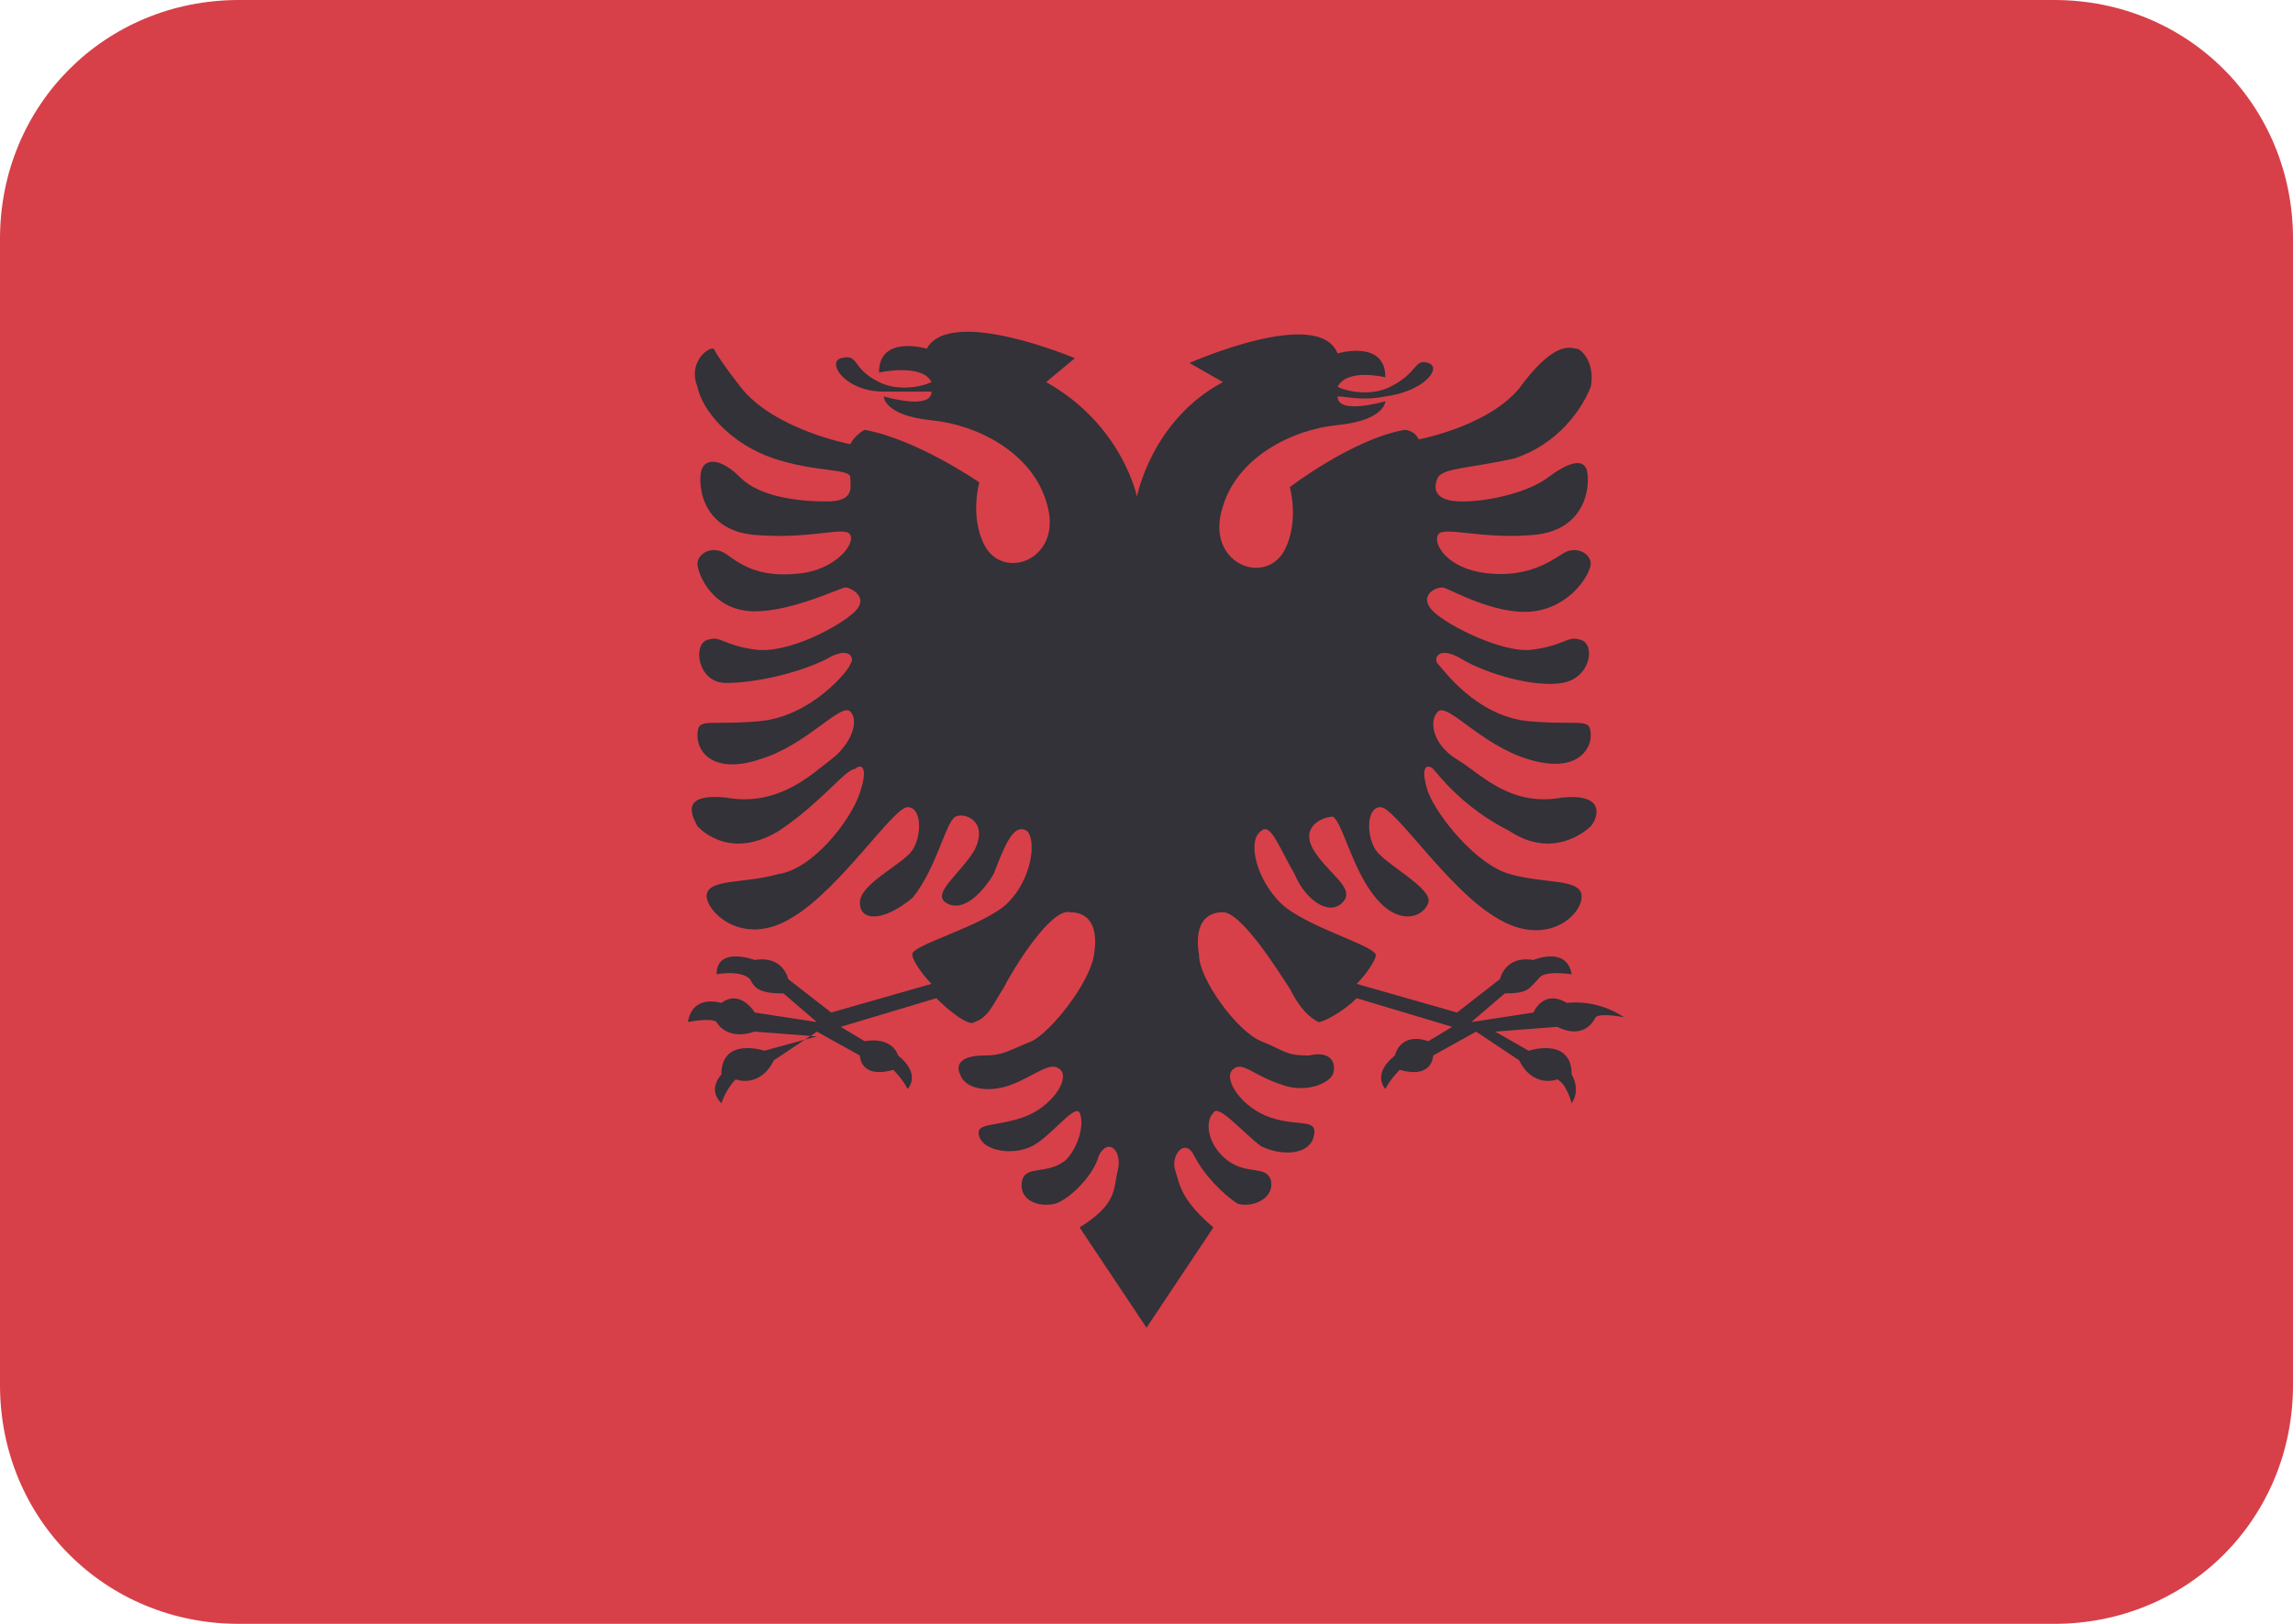
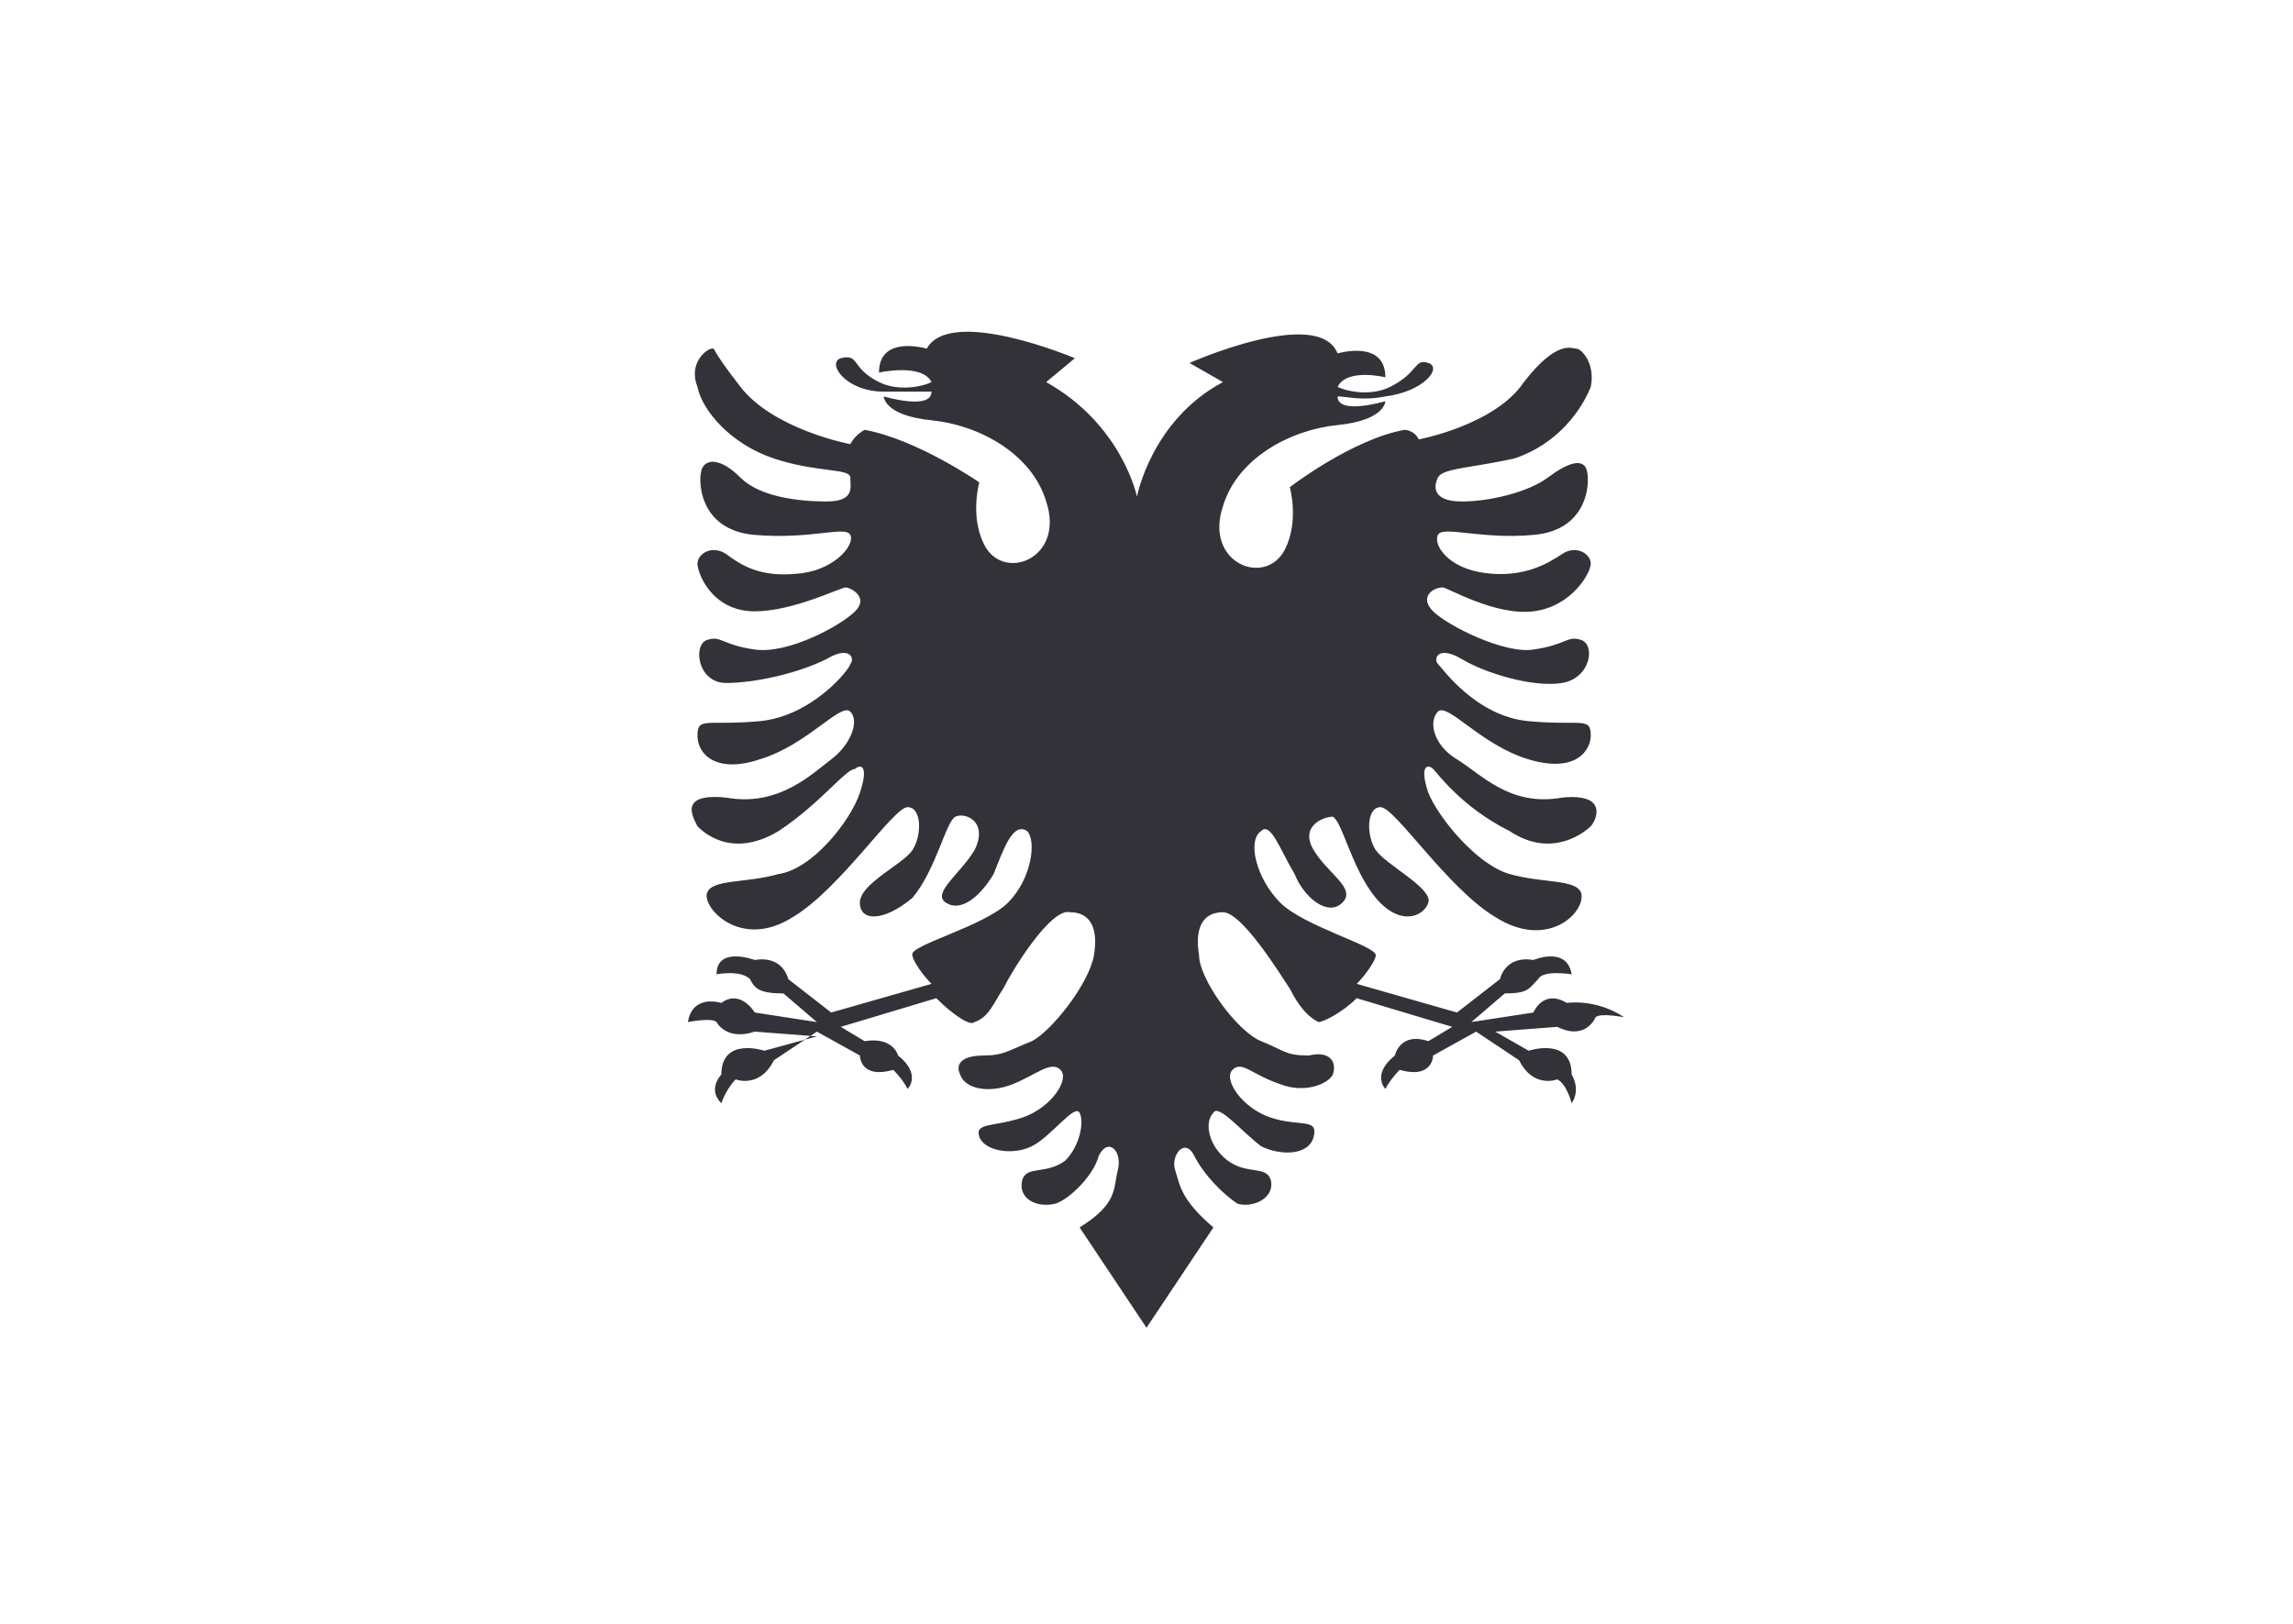
<svg xmlns="http://www.w3.org/2000/svg" version="1.1" id="Layer_1" x="0px" y="0px" viewBox="0 0 48 34" style="enable-background:new 0 0 48 34;" xml:space="preserve">
  <style type="text/css">
	.st0{fill:#D74049;}
	.st1{fill:#323238;}
</style>
-   <path id="Rectangle" class="st0" d="M5,0h38c2.8,0,5,2.2,5,5v24c0,2.8-2.2,5-5,5H5c-2.8,0-5-2.2-5-5V5C0,2.2,2.2,0,5,0z" />
  <path id="Fill-4" class="st1" d="M32.8,21c-0.5-0.3-0.7,0.2-0.7,0.2l-1.3,0.2l0.7-0.6c0.5,0,0.5-0.1,0.7-0.3  c0.1-0.2,0.7-0.1,0.7-0.1c-0.1-0.6-0.8-0.3-0.8-0.3c-0.6-0.1-0.7,0.4-0.7,0.4l-0.9,0.7l-2.1-0.6c0.2-0.2,0.4-0.5,0.4-0.6  c0-0.2-1.5-0.6-2-1.1c-0.5-0.5-0.7-1.3-0.4-1.5c0.2-0.2,0.4,0.4,0.7,0.9c0.2,0.5,0.7,0.9,1,0.6s-0.3-0.6-0.6-1.1  c-0.3-0.5,0.2-0.7,0.4-0.7c0.2,0.1,0.4,1.1,0.9,1.7c0.5,0.6,1,0.4,1.1,0.1s-0.9-0.8-1.1-1.1c-0.2-0.3-0.2-0.9,0.1-0.9  c0.3,0,1.4,1.7,2.4,2.3c1.1,0.7,1.9-0.1,1.8-0.5c-0.1-0.3-0.8-0.2-1.5-0.4c-0.7-0.2-1.5-1.2-1.7-1.7c-0.2-0.6,0-0.6,0.1-0.5  c0.1,0.1,0.6,0.8,1.6,1.3c0.9,0.6,1.6,0,1.7-0.1s0.4-0.7-0.6-0.6c-1.1,0.2-1.7-0.5-2.2-0.8c-0.5-0.3-0.6-0.8-0.4-1  c0.2-0.2,0.9,0.7,1.9,1c1,0.3,1.3-0.2,1.3-0.5c0-0.4-0.2-0.2-1.3-0.3c-1.1-0.1-1.8-1.1-1.9-1.2s0-0.4,0.5-0.1  c0.5,0.3,1.5,0.6,2.1,0.5s0.7-0.8,0.4-0.9c-0.3-0.1-0.3,0.1-1,0.2c-0.6,0.1-1.8-0.5-2.1-0.8c-0.3-0.3,0-0.5,0.2-0.5  c0.1,0,1.1,0.6,1.9,0.5s1.2-0.8,1.2-1s-0.3-0.4-0.6-0.2s-0.8,0.5-1.6,0.4s-1.1-0.6-1-0.8c0.1-0.2,0.9,0.1,2,0  c1.2-0.1,1.2-1.2,1.1-1.4s-0.4-0.1-0.8,0.2s-1.2,0.5-1.8,0.5c-0.6,0-0.6-0.3-0.5-0.5s0.7-0.2,1.6-0.4c0.9-0.3,1.4-1,1.6-1.5  c0.1-0.5-0.2-0.8-0.3-0.8S32.6,7.1,31.9,8c-0.6,0.9-2.2,1.2-2.2,1.2C29.6,9,29.4,9,29.4,9c-1.1,0.2-2.4,1.2-2.4,1.2s0.2,0.7-0.1,1.3  c-0.4,0.8-1.7,0.3-1.3-0.9C25.9,9.6,27,9,28,8.9c1-0.1,1-0.5,1-0.5s-1,0.3-1-0.1c0.2,0,0.5,0.1,1,0c0.8-0.1,1.2-0.6,0.9-0.7  c-0.3-0.1-0.2,0.2-0.8,0.5c-0.4,0.2-0.9,0.1-1.1,0C28.2,7.7,29,7.9,29,7.9c0-0.8-1-0.5-1-0.5c-0.4-1-3.1,0.2-3.1,0.2L25.6,8  c-1.5,0.8-1.8,2.4-1.8,2.4S23.5,8.9,21.9,8l0.6-0.5c0,0-2.6-1.1-3.1-0.2c0,0-1-0.3-1,0.5c0,0,0.9-0.2,1.1,0.2  c-0.2,0.1-0.7,0.2-1.1,0c-0.6-0.3-0.4-0.6-0.8-0.5c-0.3,0.1,0.1,0.7,0.9,0.7c0.5,0,0.8,0,1,0c0,0.4-1,0.1-1,0.1s0,0.4,1,0.5  c1,0.1,2.1,0.7,2.4,1.7c0.4,1.2-0.9,1.7-1.3,0.9c-0.3-0.6-0.1-1.3-0.1-1.3S19.2,9.2,18.1,9c0,0-0.2,0.1-0.3,0.3c0,0-1.6-0.3-2.3-1.2  S15,7.3,14.9,7.3s-0.5,0.3-0.3,0.8c0.1,0.5,0.7,1.2,1.6,1.5c0.9,0.3,1.6,0.2,1.6,0.4s0.1,0.5-0.5,0.5c-0.6,0-1.4-0.1-1.8-0.5  c-0.4-0.4-0.7-0.4-0.8-0.2c-0.1,0.2-0.1,1.3,1.1,1.4c1.2,0.1,1.9-0.2,2,0c0.1,0.2-0.3,0.7-1,0.8c-0.8,0.1-1.2-0.1-1.6-0.4  c-0.3-0.2-0.6,0-0.6,0.2s0.3,1,1.2,1c0.8,0,1.8-0.5,1.9-0.5c0.1,0,0.5,0.2,0.2,0.5c-0.3,0.3-1.4,0.9-2.1,0.8s-0.7-0.3-1-0.2  c-0.3,0.1-0.2,0.9,0.4,0.9c0.6,0,1.5-0.2,2.1-0.5c0.5-0.3,0.6,0,0.5,0.1c0,0.1-0.8,1.1-1.9,1.2c-1.1,0.1-1.3-0.1-1.3,0.3  c0,0.4,0.4,0.8,1.3,0.5c1-0.3,1.7-1.2,1.9-1c0.2,0.2,0,0.7-0.4,1s-1.1,1-2.2,0.8c-1-0.1-0.7,0.4-0.6,0.6c0.1,0.1,0.7,0.7,1.7,0.1  c0.9-0.6,1.4-1.3,1.6-1.3c0.1-0.1,0.3-0.1,0.1,0.5c-0.2,0.6-1,1.6-1.7,1.7c-0.7,0.2-1.4,0.1-1.5,0.4c-0.1,0.3,0.7,1.2,1.8,0.5  c1-0.6,2.1-2.3,2.4-2.3c0.3,0,0.3,0.6,0.1,0.9c-0.2,0.3-1.1,0.7-1.1,1.1s0.5,0.4,1.1-0.1c0.5-0.6,0.7-1.6,0.9-1.7  c0.2-0.1,0.7,0.1,0.4,0.7c-0.3,0.5-0.9,0.9-0.6,1.1c0.3,0.2,0.7-0.1,1-0.6c0.2-0.5,0.4-1.1,0.7-0.9c0.2,0.2,0.1,1-0.4,1.5  c-0.5,0.5-2.1,0.9-2,1.1c0,0.1,0.2,0.4,0.4,0.6l-2.1,0.6l-0.9-0.7c0,0-0.1-0.5-0.7-0.4c0,0-0.8-0.3-0.8,0.3c0,0,0.5-0.1,0.7,0.1  c0.1,0.2,0.2,0.3,0.7,0.3l0.7,0.6l-1.3-0.2c0,0-0.3-0.5-0.7-0.2c0,0-0.6-0.2-0.7,0.4c0,0,0.5-0.1,0.6,0c0,0,0.2,0.4,0.8,0.2l1.3,0.1  L16,22c0,0-0.9-0.3-0.9,0.5c0,0-0.3,0.3,0,0.6c0,0,0.1-0.3,0.3-0.5c0,0,0.5,0.2,0.8-0.4l0.9-0.6l0.9,0.5c0,0,0,0.5,0.7,0.3  c0,0,0.2,0.2,0.3,0.4c0,0,0.3-0.3-0.2-0.7c0,0-0.1-0.4-0.7-0.3l-0.5-0.3l2-0.6c0.3,0.3,0.7,0.6,0.8,0.5c0.3-0.1,0.4-0.4,0.6-0.7  c0.2-0.4,1-1.7,1.4-1.6c0.4,0,0.6,0.3,0.5,0.9c-0.1,0.6-0.9,1.6-1.3,1.8c-0.5,0.2-0.6,0.3-1,0.3c-0.5,0-0.6,0.2-0.5,0.4  c0.1,0.3,0.6,0.4,1.1,0.2c0.5-0.2,0.8-0.5,1-0.3c0.2,0.2-0.2,0.8-0.8,1c-0.6,0.2-1,0.1-0.9,0.4s0.7,0.4,1.1,0.2  c0.4-0.2,0.9-0.9,1-0.7c0.1,0.2,0,0.7-0.3,1c-0.4,0.3-0.8,0.1-0.9,0.4c-0.1,0.4,0.3,0.6,0.7,0.5c0.3-0.1,0.8-0.6,0.9-1  c0.2-0.4,0.5-0.1,0.4,0.3c-0.1,0.4,0,0.7-0.8,1.2l1.4,2.1l1.4-2.1c-0.7-0.6-0.7-0.9-0.8-1.2s0.2-0.7,0.4-0.3s0.6,0.8,0.9,1  c0.3,0.1,0.8-0.1,0.7-0.5c-0.1-0.3-0.5-0.1-0.9-0.4s-0.5-0.8-0.3-1c0.1-0.2,0.6,0.4,1,0.7c0.4,0.2,1,0.2,1.1-0.2  c0.1-0.4-0.3-0.2-0.9-0.4s-1-0.8-0.8-1c0.2-0.2,0.4,0.1,1,0.3c0.5,0.2,1,0,1.1-0.2c0.1-0.3-0.1-0.5-0.5-0.4c-0.5,0-0.5-0.1-1-0.3  c-0.5-0.2-1.3-1.3-1.3-1.8c-0.1-0.6,0.1-0.9,0.5-0.9c0.4,0,1.2,1.3,1.4,1.6c0.2,0.4,0.4,0.6,0.6,0.7c0.1,0,0.5-0.2,0.8-0.5l2,0.6  l-0.5,0.3c-0.6-0.2-0.7,0.3-0.7,0.3c-0.5,0.4-0.2,0.7-0.2,0.7c0.1-0.2,0.3-0.4,0.3-0.4c0.7,0.2,0.7-0.3,0.7-0.3l0.9-0.5l0.9,0.6  c0.3,0.6,0.8,0.4,0.8,0.4c0.2,0.1,0.3,0.5,0.3,0.5c0.2-0.3,0-0.6,0-0.6c0-0.8-0.9-0.5-0.9-0.5l-0.7-0.4l1.3-0.1  c0.6,0.3,0.8-0.2,0.8-0.2c0.1-0.1,0.6,0,0.6,0C33.4,20.9,32.8,21,32.8,21" />
</svg>